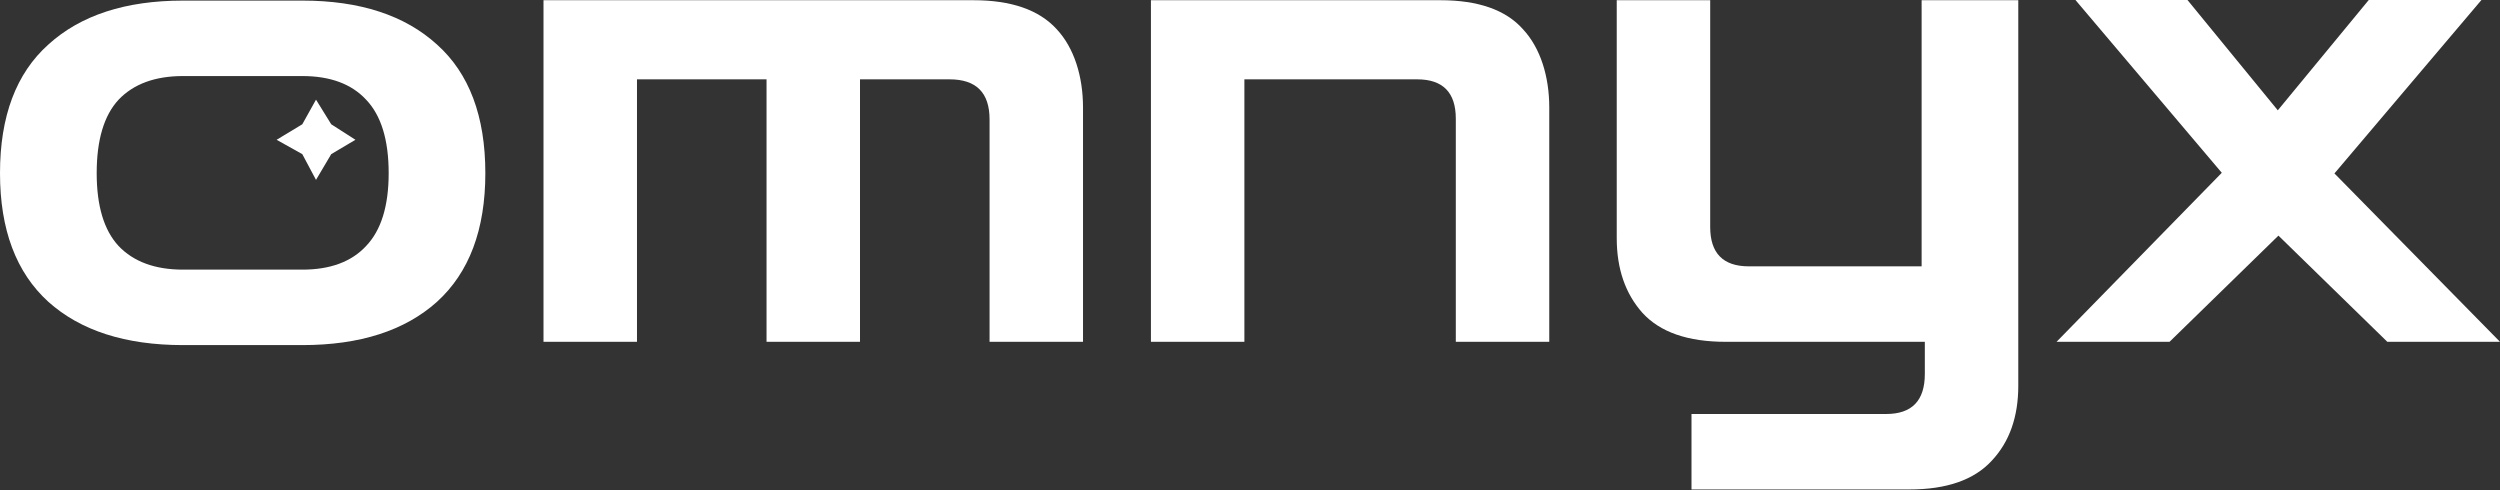
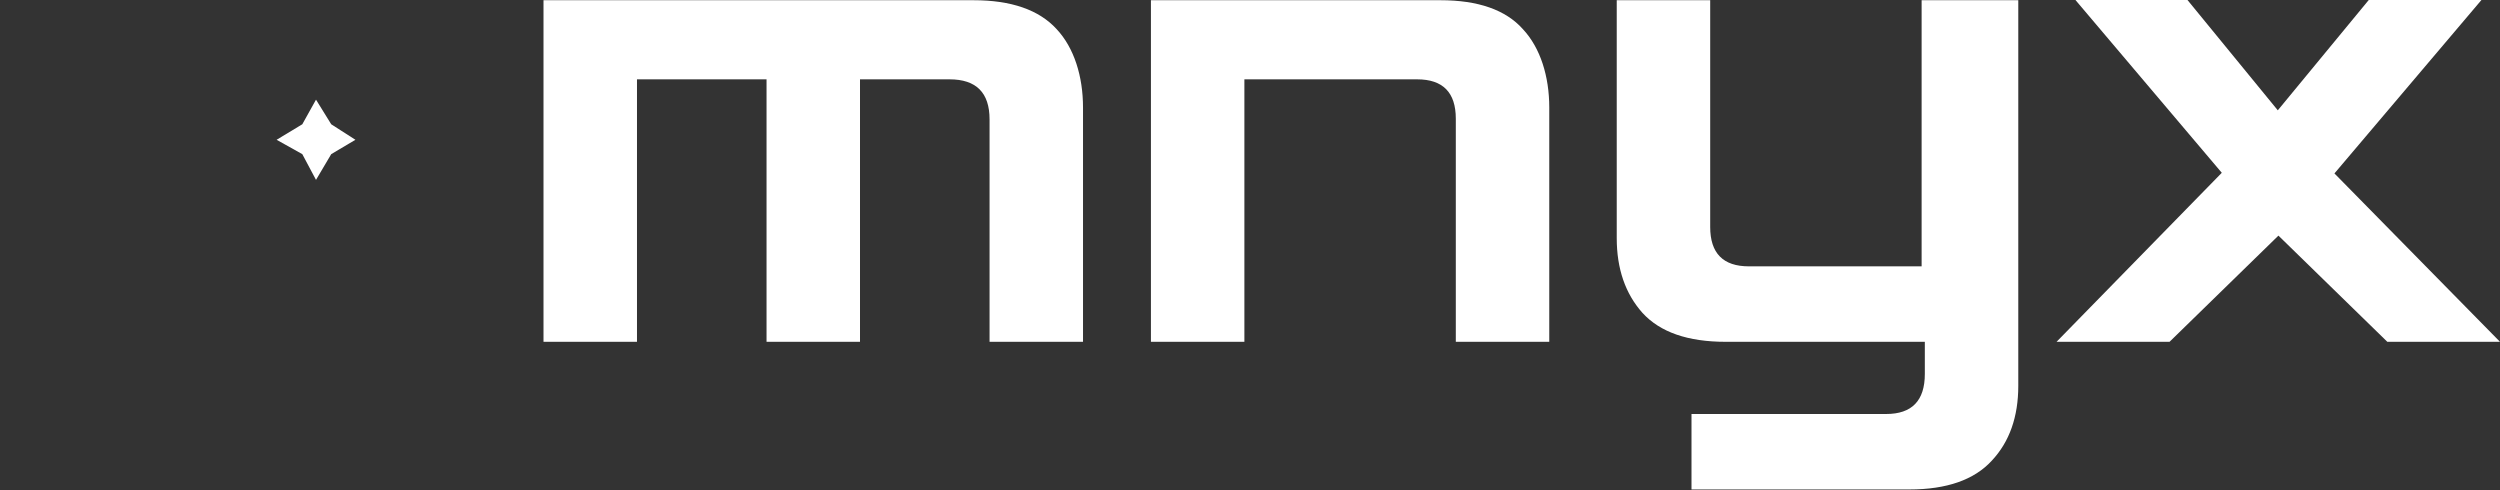
<svg xmlns="http://www.w3.org/2000/svg" width="102" height="20" viewBox="0 0 102 20" fill="none">
  <rect x="0" y="0" width="102" height="20" fill="#333333" stroke="none" />
  <g clip-path="url(#clip0_227_17789)">
    <path d="M14.501 5.703L13.514 6.289L12.893 7.339L12.334 6.289L11.286 5.703L12.334 5.07L12.893 4.066L13.514 5.07L14.501 5.703Z" fill="white" />
-     <path d="M7.469 14.08C5.119 14.08 3.287 13.491 1.972 12.313C0.657 11.117 0 9.368 0 7.065C0 4.745 0.657 2.996 1.972 1.818C3.287 0.622 5.119 0.024 7.469 0.024H12.334C14.683 0.024 16.515 0.622 17.83 1.818C19.145 2.996 19.802 4.745 19.802 7.065C19.802 9.368 19.145 11.117 17.83 12.313C16.515 13.491 14.683 14.08 12.334 14.08H7.469ZM7.469 11.001H12.334C13.473 11.001 14.341 10.68 14.937 10.037C15.551 9.395 15.858 8.404 15.858 7.065C15.858 5.709 15.551 4.709 14.937 4.067C14.341 3.424 13.473 3.103 12.334 3.103H7.469C6.329 3.103 5.452 3.424 4.839 4.067C4.243 4.709 3.945 5.709 3.945 7.065C3.945 8.404 4.243 9.395 4.839 10.037C5.452 10.68 6.329 11.001 7.469 11.001Z" fill="white" />
    <path d="M22.175 13.946V0.009H39.716C41.259 0.009 42.39 0.401 43.109 1.187C43.828 1.954 44.187 3.121 44.187 4.388V13.946H40.374V4.87C40.374 3.781 39.83 3.237 38.743 3.237H35.088V13.946H31.275V3.237H25.989V13.946H22.175Z" fill="white" />
    <path d="M46.958 13.946V0.009H58.766C60.309 0.009 61.431 0.401 62.132 1.187C62.851 1.954 63.21 3.121 63.21 4.388V13.946H59.397V4.843C59.397 3.772 58.871 3.237 57.819 3.237H50.771V13.946H46.958Z" fill="white" />
    <path d="M69.013 19.97V16.891H76.955C78.007 16.891 78.533 16.347 78.533 15.258V13.946H70.407C68.864 13.946 67.733 13.553 67.015 12.768C66.313 11.983 65.963 10.965 65.963 9.716V0.009H69.776V9.261C69.776 10.332 70.302 10.867 71.354 10.867H78.402V0.009H82.346V15.74C82.346 17.007 81.987 18.025 81.268 18.792C80.549 19.578 79.427 19.97 77.902 19.97H69.013Z" fill="white" />
    <path d="M101.243 0L95.245 7.076L102 13.946H97.403L92.96 9.613L88.517 13.946H83.907L90.649 7.05L84.678 0H89.249L92.934 4.501L96.645 0H101.243Z" fill="white" />
  </g>
  <defs>
    <clipPath id="clip0_227_17789">
      <rect width="102" height="20" fill="white" />
    </clipPath>
  </defs>
</svg>